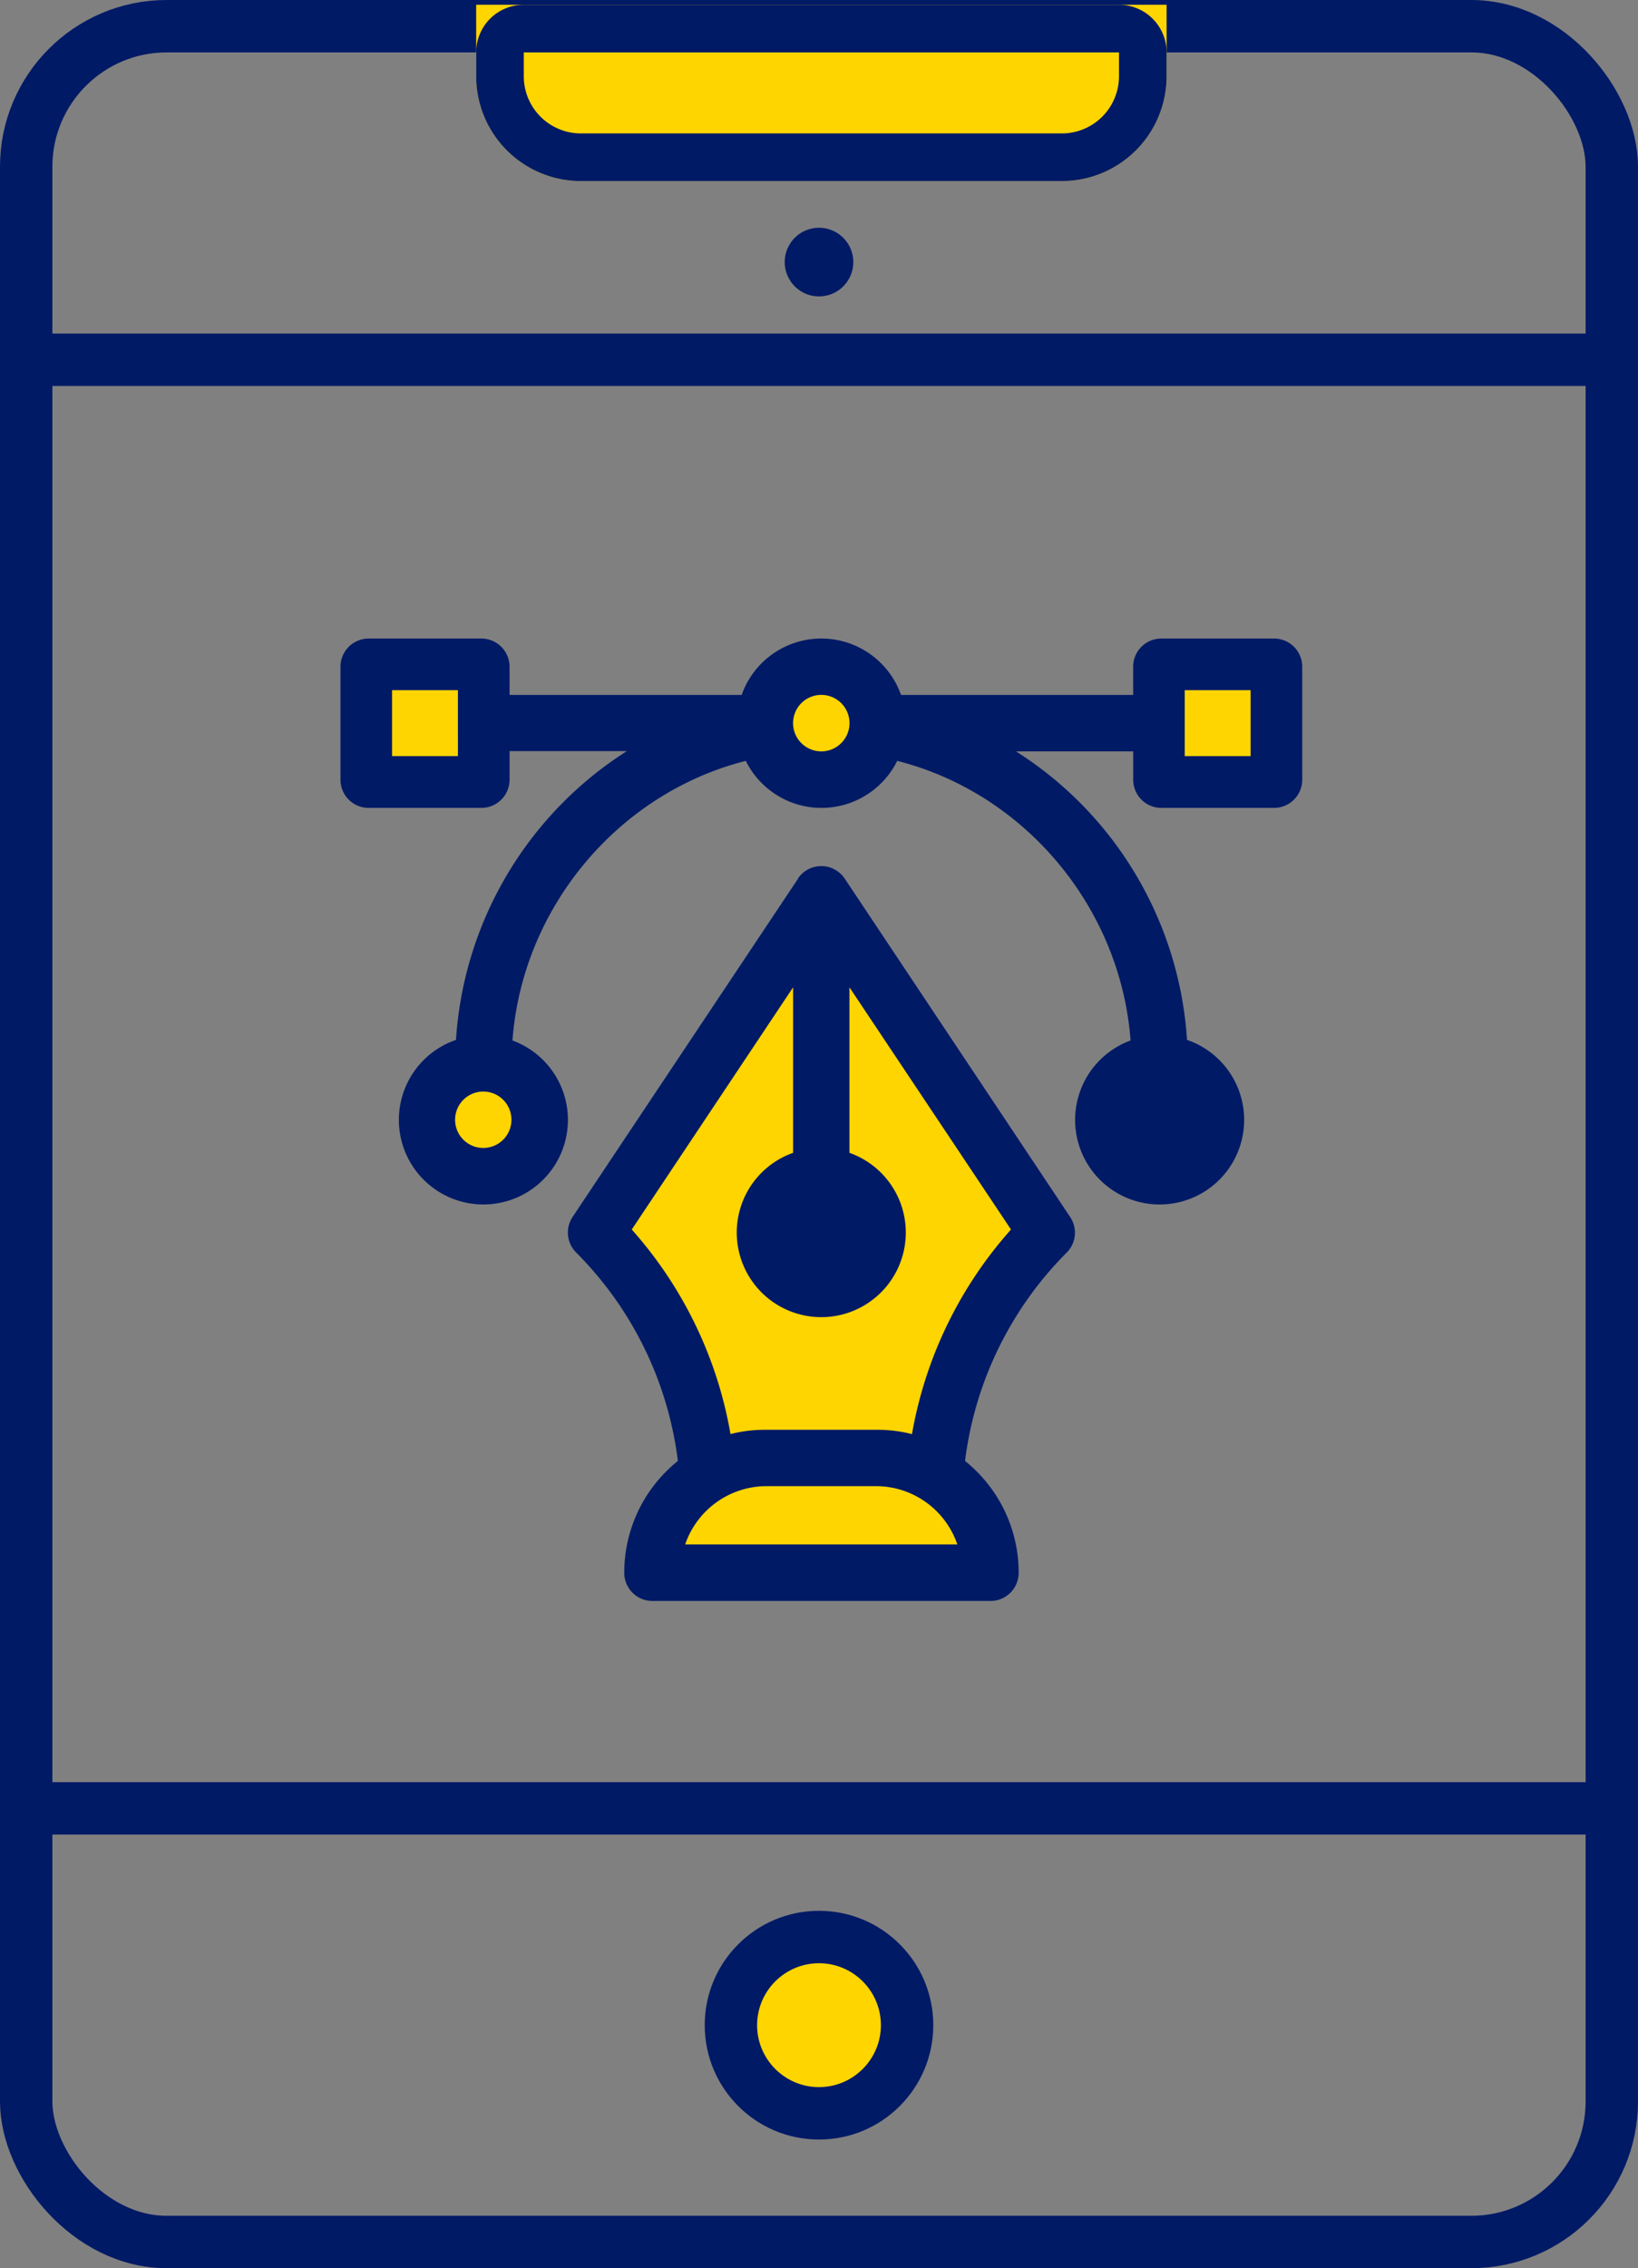
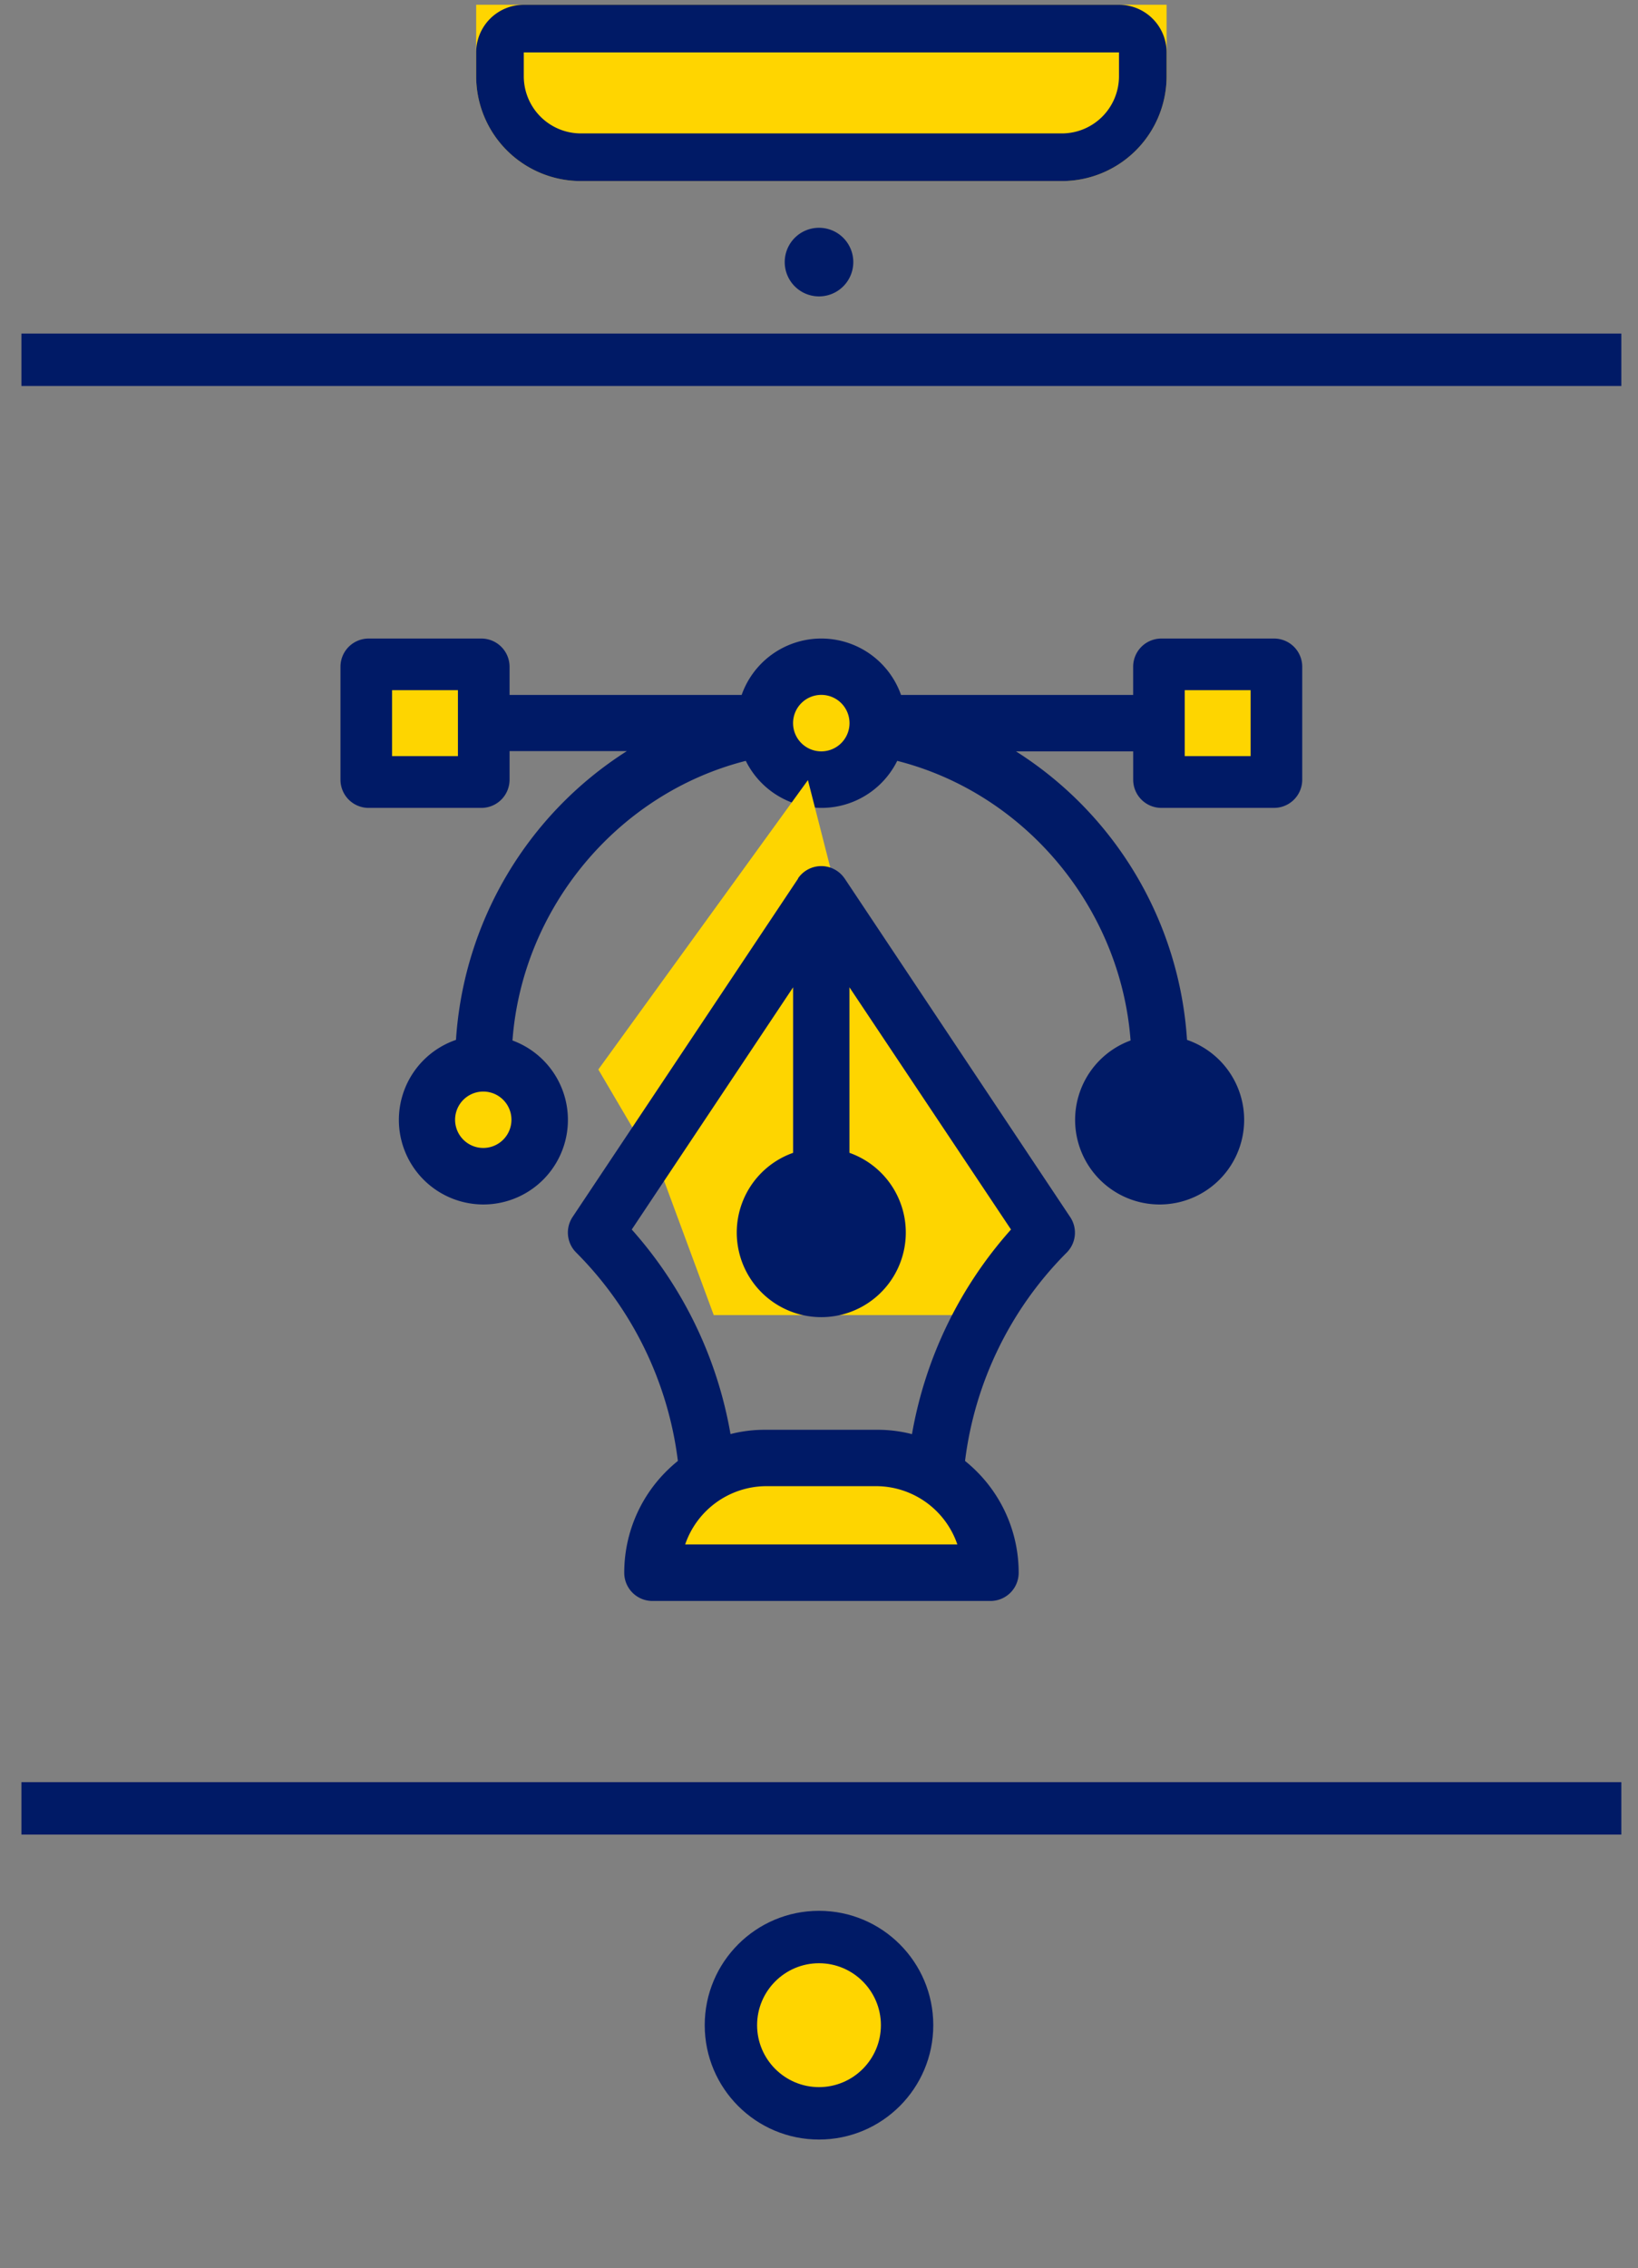
<svg xmlns="http://www.w3.org/2000/svg" width="344" height="476" viewBox="0 0 344 476">
  <rect x="0" y="0" width="344" height="476" fill="#808080" stroke="none" />
  <g transform="translate(-1921 -353)">
    <g transform="translate(1837 346)">
      <ellipse cx="11.916" cy="11.916" rx="11.916" ry="11.916" transform="translate(161.317 144.945)" fill="#fed500" />
      <ellipse cx="11.916" cy="11.916" rx="11.916" ry="11.916" transform="translate(327.81 146.848)" fill="#fed500" />
      <ellipse cx="11.916" cy="11.916" rx="11.916" ry="11.916" transform="translate(244.564 146.848)" fill="#fed500" />
      <ellipse cx="11.916" cy="11.916" rx="11.916" ry="11.916" transform="translate(173.233 230.074)" fill="#fed500" />
      <ellipse cx="11.916" cy="11.916" rx="11.916" ry="11.916" transform="translate(315.584 230.074)" fill="#fed500" />
      <ellipse cx="11.916" cy="11.916" rx="11.916" ry="11.916" transform="translate(243.033 253.947)" fill="#fed500" />
      <ellipse cx="33.079" cy="11.916" rx="33.079" ry="11.916" transform="translate(222.263 317.261)" fill="#fed500" />
      <path d="M355.915,160.36H332.249a5.917,5.917,0,0,0-5.917,5.917v5.917h-48.75a17.75,17.75,0,0,0-33.472,0H195.37v-5.917a5.927,5.927,0,0,0-5.927-5.917H165.777a5.917,5.917,0,0,0-5.917,5.917v23.708a5.917,5.917,0,0,0,5.917,5.917h23.667a5.927,5.927,0,0,0,5.927-5.917v-6H220a77.754,77.754,0,0,0-35.882,60.6,17.75,17.75,0,1,0,11.864.124c2.069-27.876,22.167-51.874,49-58.68a17.74,17.74,0,0,0,31.8,0c26.842,6.806,46.909,30.8,49.009,58.68a17.75,17.75,0,1,0,11.854-.124,77.578,77.578,0,0,0-35.924-60.552h24.618v5.948a5.917,5.917,0,0,0,5.917,5.917h23.667a5.917,5.917,0,0,0,5.917-5.917V166.277A5.917,5.917,0,0,0,355.915,160.36ZM184.527,185.037H170.693V171.193h13.833Zm5.32,82.226a5.917,5.917,0,1,1,5.917-5.917A5.917,5.917,0,0,1,189.847,267.263Zm71-83.226a5.927,5.927,0,1,1,5.917-5.917,5.927,5.927,0,0,1-5.917,5.917Zm71.01,71.372a5.9,5.9,0,1,0,0,.021ZM351,185.037H337.165V171.193H351Z" transform="translate(-4.356 -19.356)" fill="#001a66" />
-       <path d="M265.422,223.954l39,56.832-10.865,19.5L281.58,332.325H236.449l-10.308-27.859-13.929-23.68,44.017-60.732Z" transform="translate(-2.556 -17.304)" fill="#fed500" />
+       <path d="M265.422,223.954l39,56.832-10.865,19.5H236.449l-10.308-27.859-13.929-23.68,44.017-60.732Z" transform="translate(-2.556 -17.304)" fill="#fed500" />
      <ellipse cx="9" cy="9.5" rx="9" ry="9.5" transform="translate(247 256)" fill="#fff" />
      <path d="M311.5,280.147l-47.333-71h0l-.062-.072a2.9,2.9,0,0,0-.248-.341,5.917,5.917,0,0,0-9.475.341.187.187,0,0,0,0,.072h0l-47.354,71a5.917,5.917,0,0,0,.734,7.468,74.919,74.919,0,0,1,21.37,43.744,30.461,30.461,0,0,0-2.648,2.4,30,30,0,0,0-8.616,21.07,5.917,5.917,0,0,0,5.917,5.917h71a5.917,5.917,0,0,0,5.917-5.917,30,30,0,0,0-8.616-21.07,30.456,30.456,0,0,0-2.648-2.4,74.982,74.982,0,0,1,21.37-43.744,5.906,5.906,0,0,0,.693-7.468Zm-52.257-2.638a5.939,5.939,0,1,0,.01,0Zm-28.58,71.372a18.081,18.081,0,0,1,16.747-12.226h23.666a18.07,18.07,0,0,1,16.747,12.226Zm47.581-23.16a28.785,28.785,0,0,0-7.241-.9H247.425a28.847,28.847,0,0,0-7.241.9,86.753,86.753,0,0,0-20.739-42.927l33.886-50.829V266.7a17.75,17.75,0,1,0,11.833,0V231.965l33.928,50.829a86.888,86.888,0,0,0-20.8,42.958Z" transform="translate(-2.769 -17.769)" fill="#001a66" />
    </g>
    <g transform="translate(-490)">
      <path d="M0,0H336" transform="translate(2415.5 428.5)" fill="none" stroke="#001a66" stroke-width="11" />
      <path d="M0,0H336" transform="translate(2415.5 732.5)" fill="none" stroke="#001a66" stroke-width="11" />
      <g transform="translate(2559 754)" fill="#ffd500">
        <path d="M 24 42.5 C 13.799 42.5 5.5 34.201 5.5 24 C 5.5 13.799 13.799 5.5 24 5.5 C 34.201 5.5 42.5 13.799 42.5 24 C 42.5 34.201 34.201 42.5 24 42.5 Z" stroke="none" />
        <path d="M 24 11 C 16.832 11 11 16.832 11 24 C 11 31.168 16.832 37 24 37 C 31.168 37 37 31.168 37 24 C 37 16.832 31.168 11 24 11 M 24 0 C 37.255 0 48 10.745 48 24 C 48 37.255 37.255 48 24 48 C 10.745 48 0 37.255 0 24 C 0 10.745 10.745 0 24 0 Z" stroke="none" fill="#001a66" />
      </g>
      <path d="M7.2,0A7.2,7.2,0,1,1,0,7.2,7.2,7.2,0,0,1,7.2,0Z" transform="translate(2575.802 400.802)" fill="#001a66" />
      <g transform="translate(2411 353)" fill="none" stroke="#001a66" stroke-width="11">
        <rect width="344" height="476" rx="35" stroke="none" />
-         <rect x="5.5" y="5.5" width="333" height="465" rx="29.5" fill="none" />
      </g>
      <g transform="translate(2511 354)" fill="#ffd500" stroke="#001a66" stroke-width="10">
        <path d="M0,0H145a0,0,0,0,1,0,0V15a22,22,0,0,1-22,22H22A22,22,0,0,1,0,15V0A0,0,0,0,1,0,0Z" stroke="none" />
        <path d="M10,5H135a5,5,0,0,1,5,5v5a17,17,0,0,1-17,17H22A17,17,0,0,1,5,15V10A5,5,0,0,1,10,5Z" fill="none" />
      </g>
    </g>
  </g>
</svg>